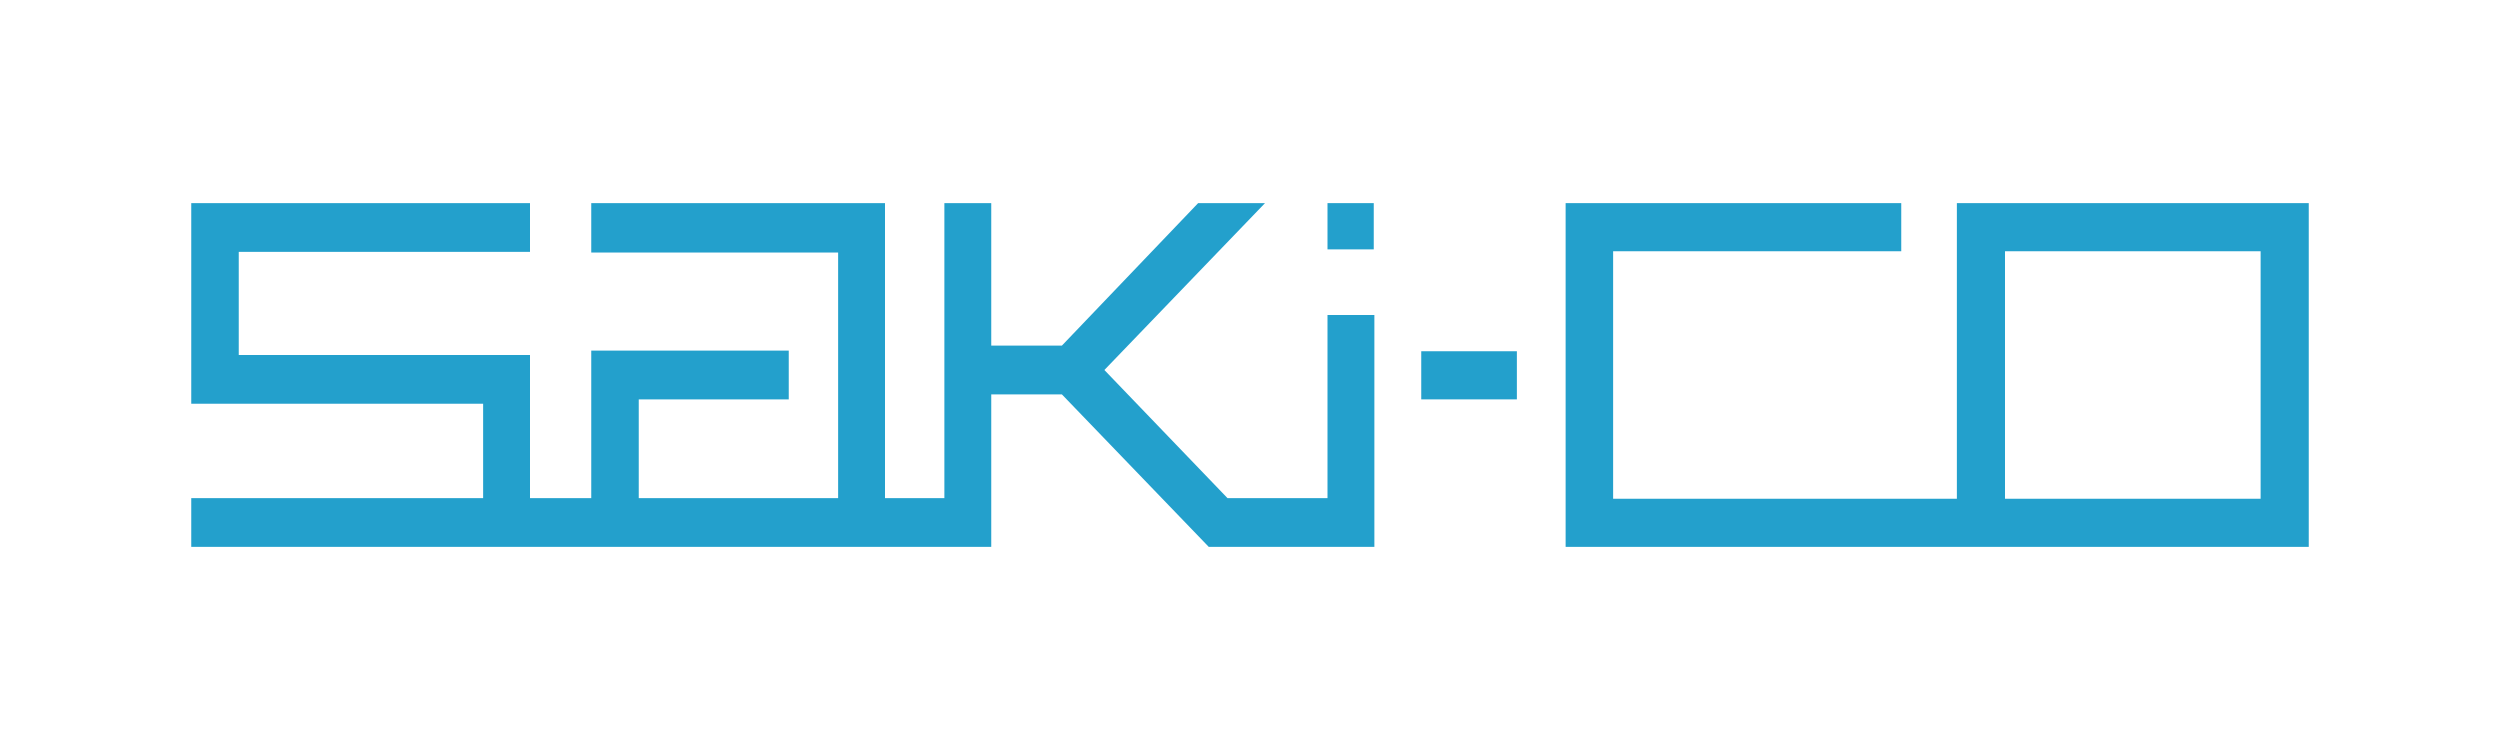
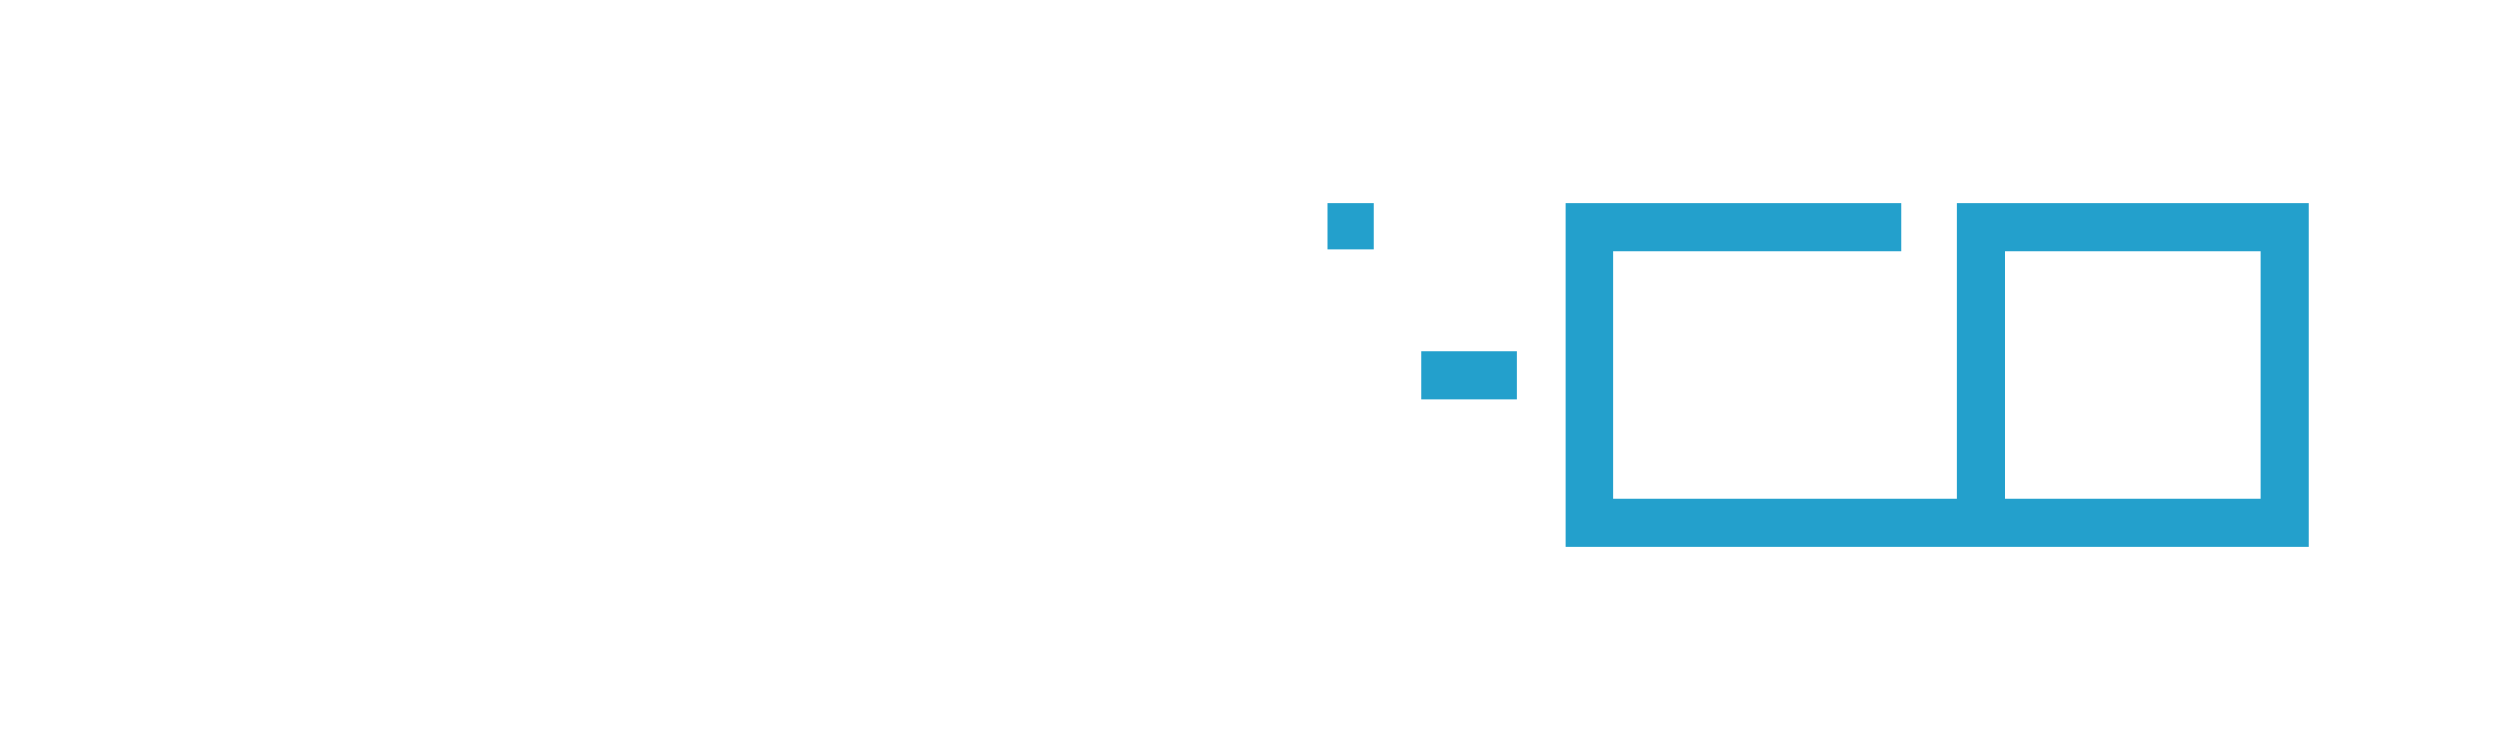
<svg xmlns="http://www.w3.org/2000/svg" version="1.1" x="0px" y="0px" viewBox="0 0 400 120" style="enable-background:new 0 0 400 120;" xml:space="preserve">
  <style type="text/css">
	.st0{fill:#23A0CC;}
</style>
  <g id="レイヤー_1">
    <g>
      <path class="st0" d="M313.1,32.5v47.3h-55V40.2h46.1v-7.7h-53.7v55H313h3.9h52.5v-55H313.1z M361.7,79.8h-40.9V40.2h40.9V79.8z" />
      <rect x="227.4" y="56.2" class="st0" width="15.3" height="7.7" />
-       <polygon class="st0" points="212.4,79.7 202.4,79.7 202.4,79.7 196.4,79.7 176.7,59.2 202.4,32.5 191.7,32.5 169.9,55.3     158.6,55.3 158.6,32.5 151.1,32.5 151.1,79.7 141.6,79.7 141.6,79.7 141.6,32.5 134.1,32.5 134.1,32.5 94.6,32.5 94.6,40.4     134.1,40.4 134.1,79.7 102.2,79.7 102.2,63.9 126.2,63.9 126.2,56.1 94.6,56.1 94.6,79.7 94.6,79.7 84.8,79.7 84.8,61.5     84.8,61.5 84.8,56.8 38.2,56.8 38.2,40.3 84.8,40.3 84.8,32.5 38.2,32.5 38.2,32.5 30.6,32.5 30.6,56.8 30.6,56.8 30.6,64.6     77.3,64.6 77.3,79.7 30.6,79.7 30.6,87.5 107.5,87.5 107.5,87.5 125.2,87.5 134.4,87.5 155.2,87.5 155.2,87.5 158.6,87.5     158.6,63.1 169.9,63.1 193.4,87.5 195.2,87.5 201.6,87.5 201.6,87.5 215.5,87.5 215.5,87.5 219.9,87.5 219.9,50.4 212.4,50.4       " />
      <rect x="212.4" y="32.5" class="st0" width="7.4" height="7.4" />
    </g>
  </g>
  <g id="レイヤー_2">
</g>
</svg>